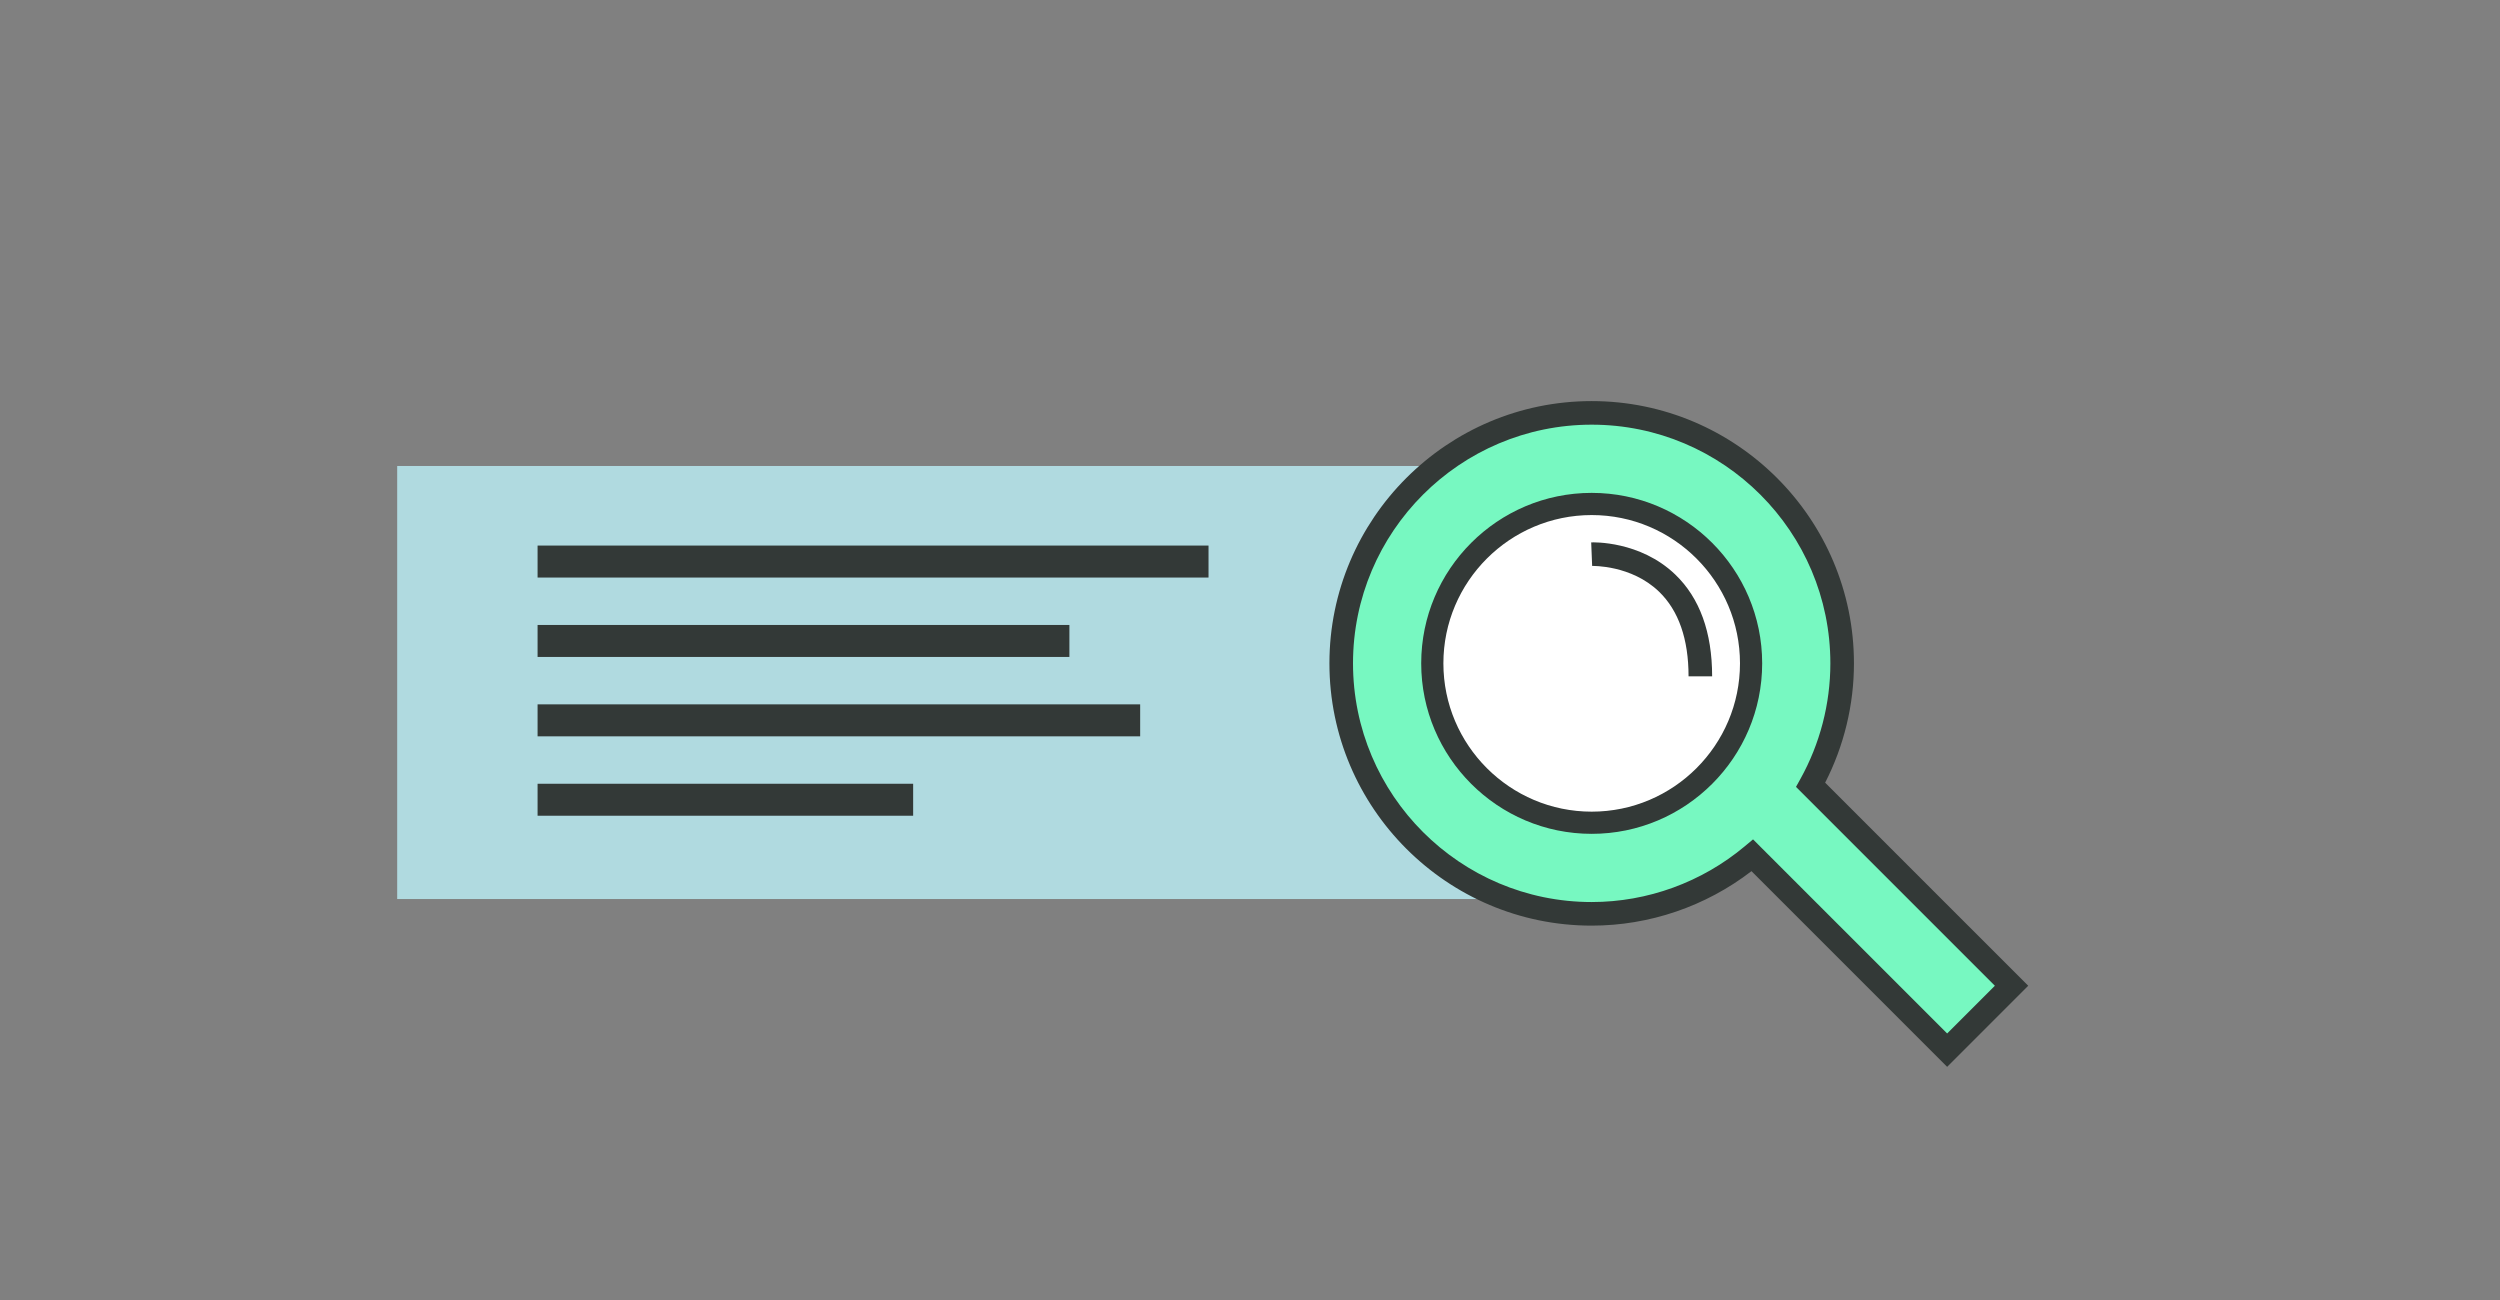
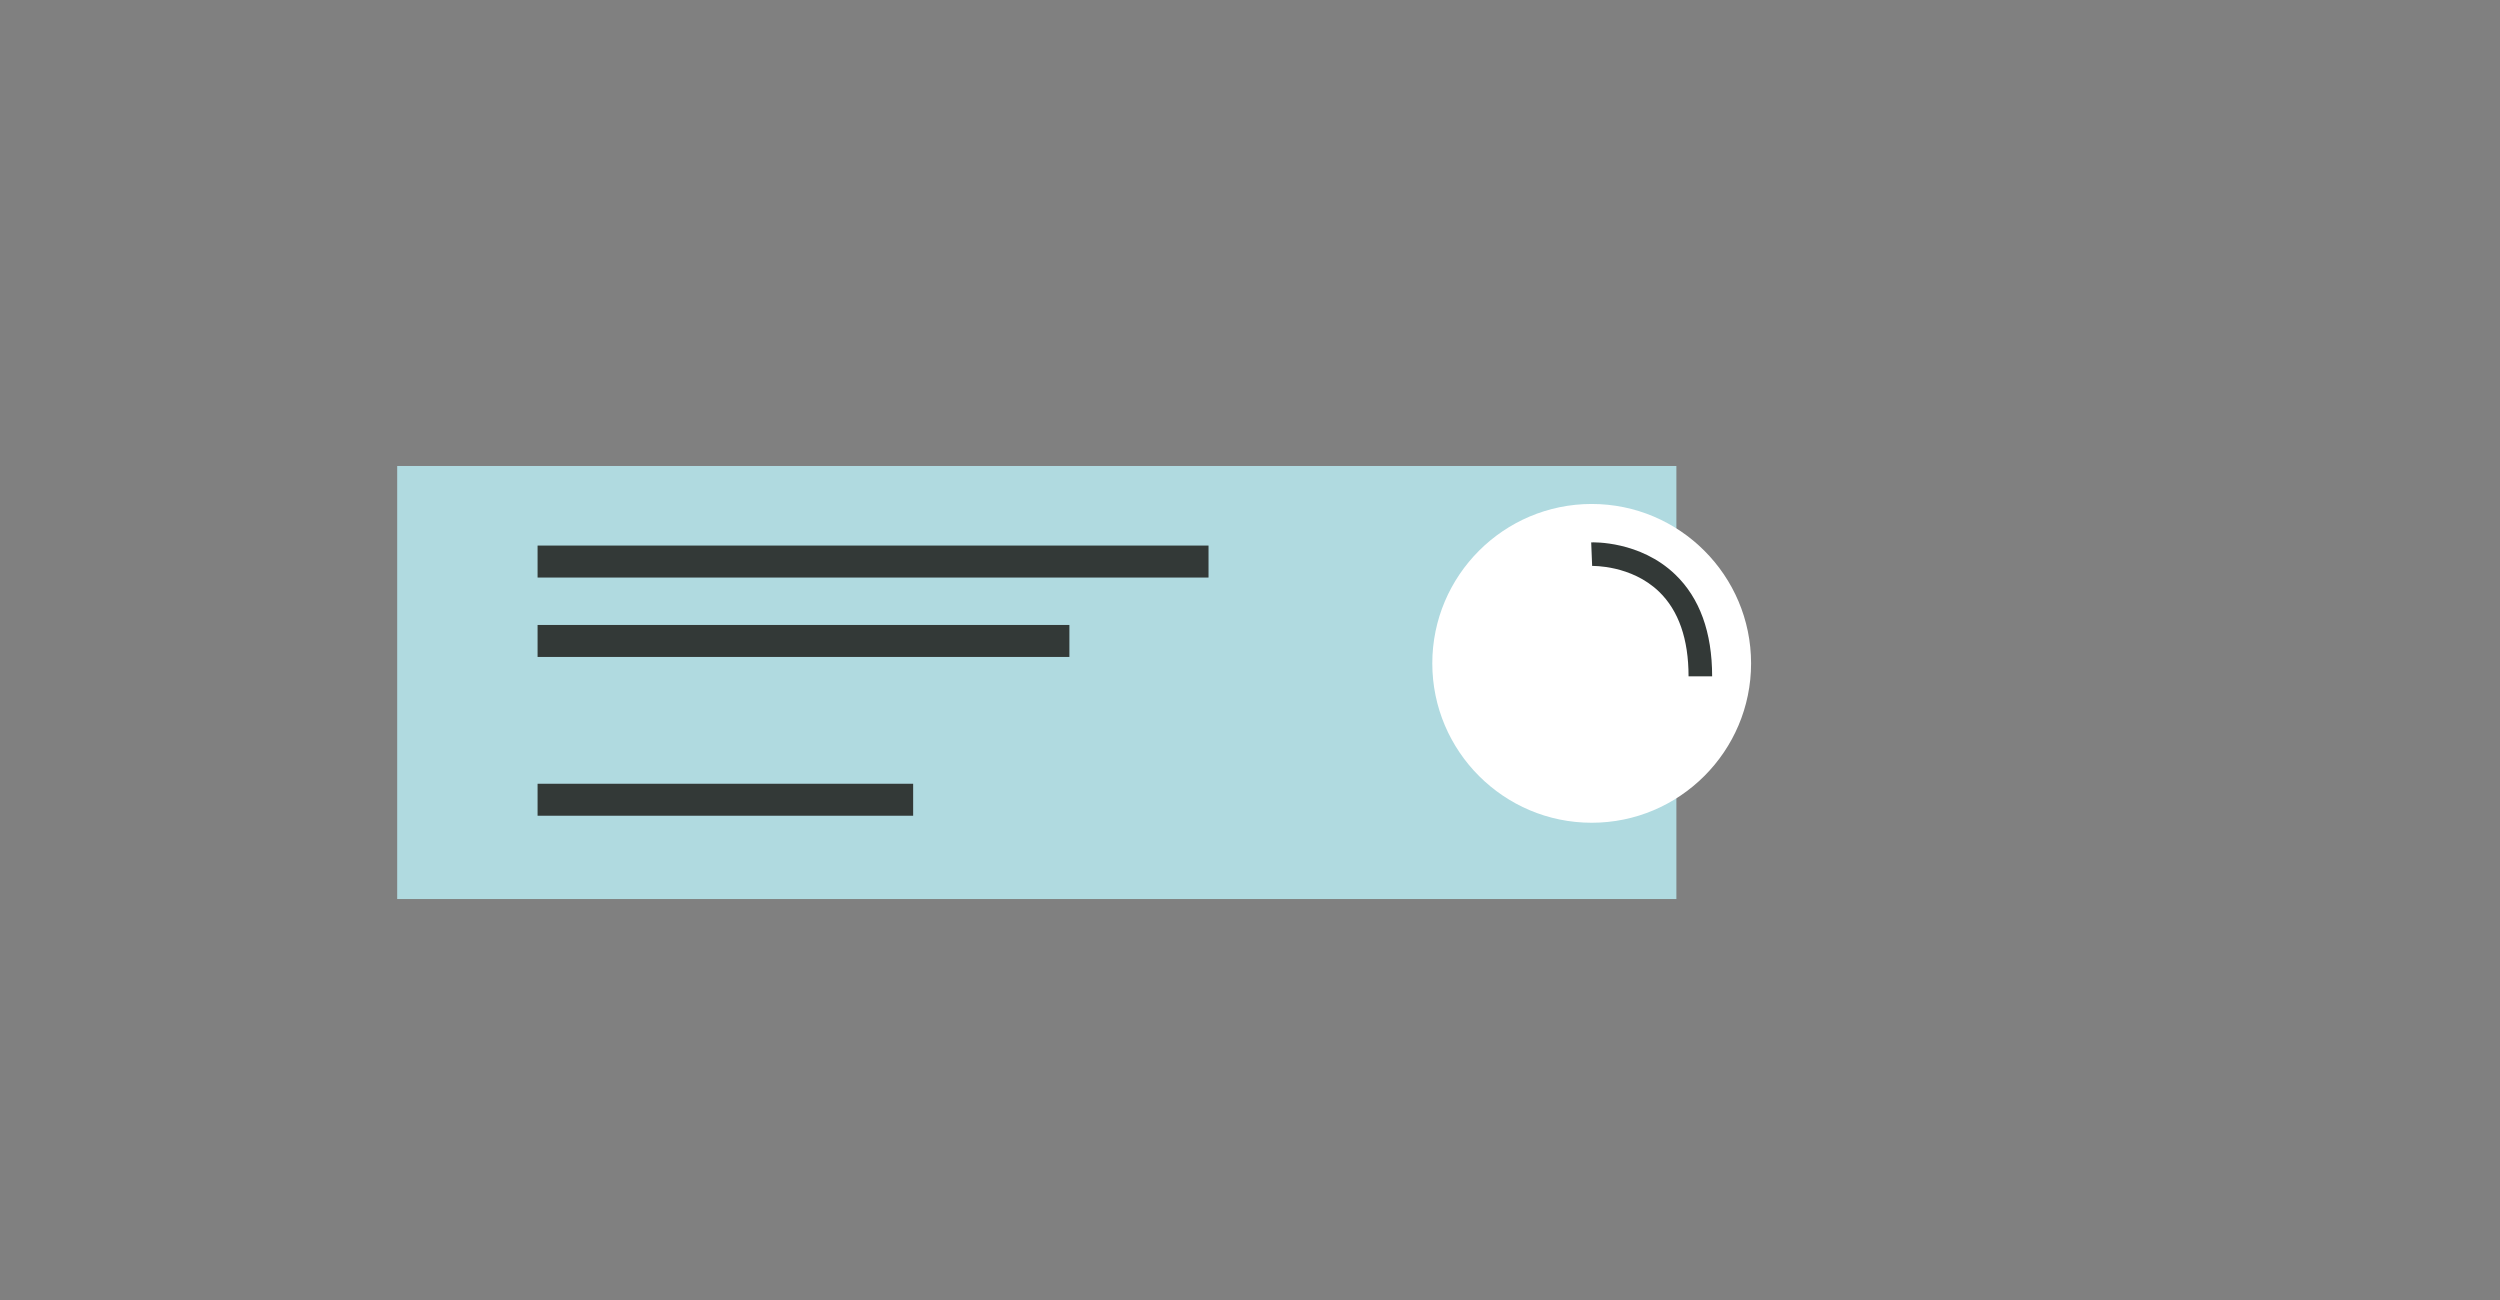
<svg xmlns="http://www.w3.org/2000/svg" version="1.1" id="Layer_1" x="0px" y="0px" width="500px" height="260px" viewBox="0 0 500 260" enable-background="new 0 0 500 260" xml:space="preserve">
  <rect x="0" y="0" width="500" height="260" fill="#808080" stroke="none" />
  <rect x="79.438" y="93.197" fill-rule="evenodd" clip-rule="evenodd" fill="#B0DAE0" width="255.839" height="86.61" />
  <rect x="107.516" y="109.113" fill="#333937" width="134.189" height="6.396" />
  <rect x="107.516" y="124.993" fill="#333937" width="106.365" height="6.396" />
-   <rect x="107.516" y="140.871" fill="#333937" width="120.518" height="6.396" />
  <rect x="107.516" y="156.751" fill="#333937" width="75.113" height="6.396" />
  <g>
-     <path fill="#77F8C1" d="M402.31,197.15l-40.184-40.183c4.011-7.202,6.306-15.484,6.306-24.296   c0-27.622-22.473-50.096-50.094-50.096c-27.622,0-50.095,22.474-50.095,50.096c0,27.623,22.473,50.096,50.095,50.096   c12.219,0,23.424-4.403,32.129-11.699l38.962,38.963L402.31,197.15z" />
-     <path fill="#333937" d="M389.429,213.367l-39.134-39.136c-9.144,7.04-20.408,10.895-31.957,10.895   c-28.923,0-52.453-23.53-52.453-52.454s23.53-52.454,52.453-52.454c28.922,0,52.452,23.53,52.452,52.454   c0,8.29-1.986,16.502-5.76,23.864l40.615,40.614L389.429,213.367z M350.607,167.873l38.821,38.822l9.545-9.545l-39.774-39.774   l0.866-1.556c3.93-7.058,6.008-15.062,6.008-23.148c0-26.322-21.414-47.737-47.735-47.737s-47.736,21.415-47.736,47.737   s21.415,47.737,47.736,47.737c11.164,0,22.036-3.959,30.614-11.148L350.607,167.873z" />
-   </g>
+     </g>
  <g>
    <path fill="#FFFFFF" d="M318.338,100.794c-17.578,0-31.879,14.301-31.879,31.878c0,17.578,14.301,31.878,31.879,31.878   c17.577,0,31.878-14.3,31.878-31.878C350.216,115.095,335.915,100.794,318.338,100.794z" />
-     <path fill="#333937" d="M318.338,166.768c-18.801,0-34.097-15.295-34.097-34.096s15.296-34.096,34.097-34.096   s34.096,15.295,34.096,34.096S337.139,166.768,318.338,166.768z M318.338,103.012c-16.355,0-29.661,13.306-29.661,29.66   s13.306,29.66,29.661,29.66c16.354,0,29.66-13.306,29.66-29.66S334.692,103.012,318.338,103.012z" />
  </g>
  <path fill="#333937" d="M342.427,135.263h-4.717c0-7.454-1.986-13.15-5.902-16.93c-5.553-5.357-13.302-5.144-13.378-5.142  l-0.191-4.713c0.396-0.019,9.763-0.331,16.796,6.413C339.939,119.595,342.427,126.448,342.427,135.263z" />
</svg>